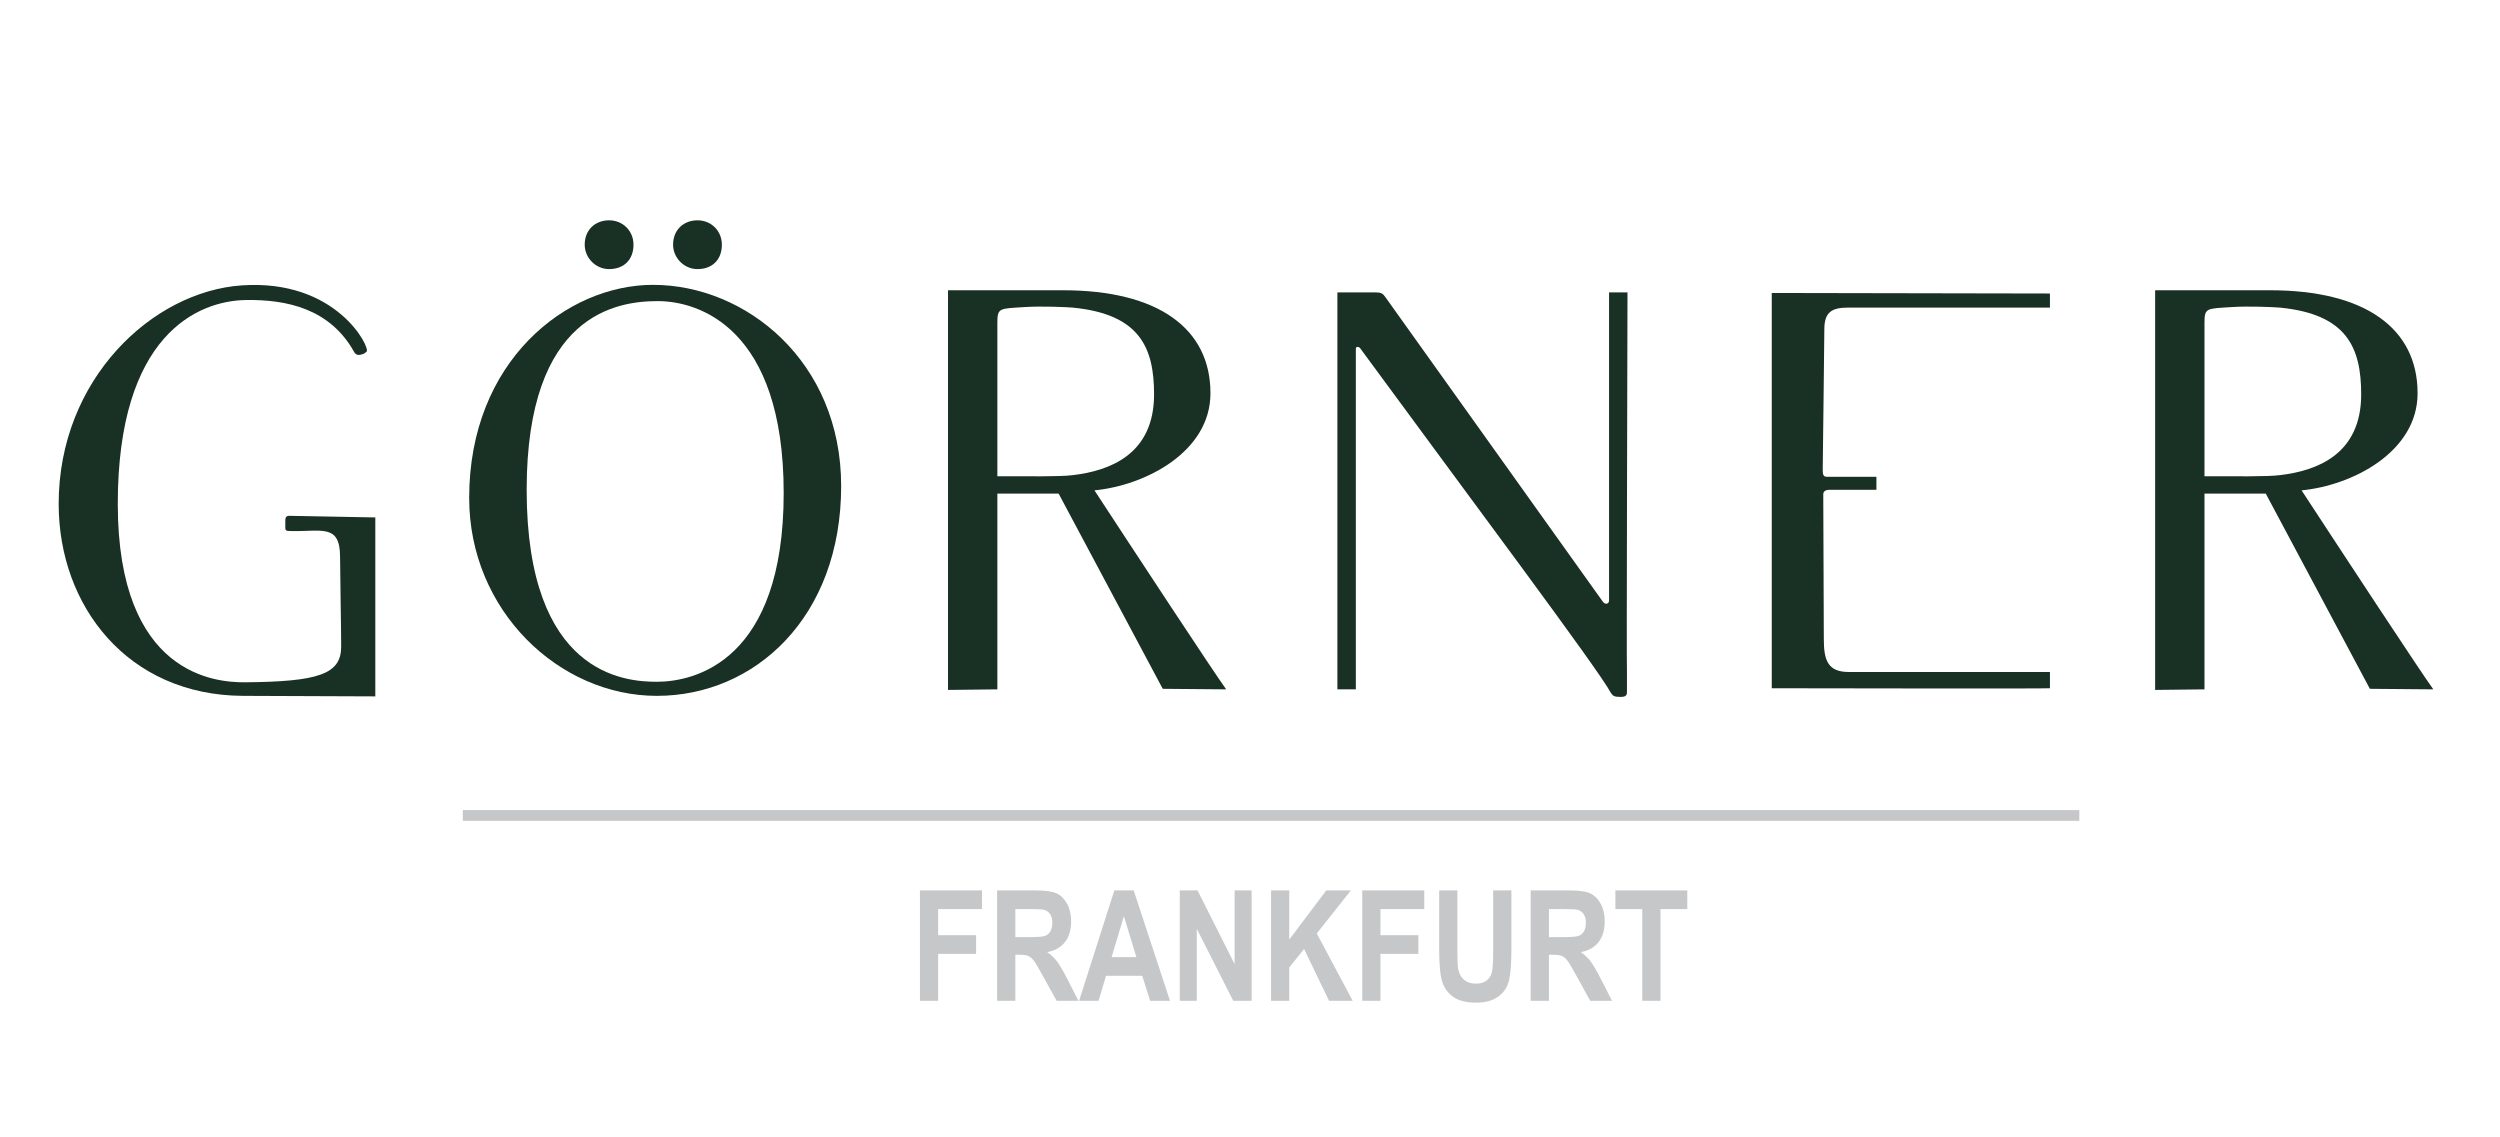
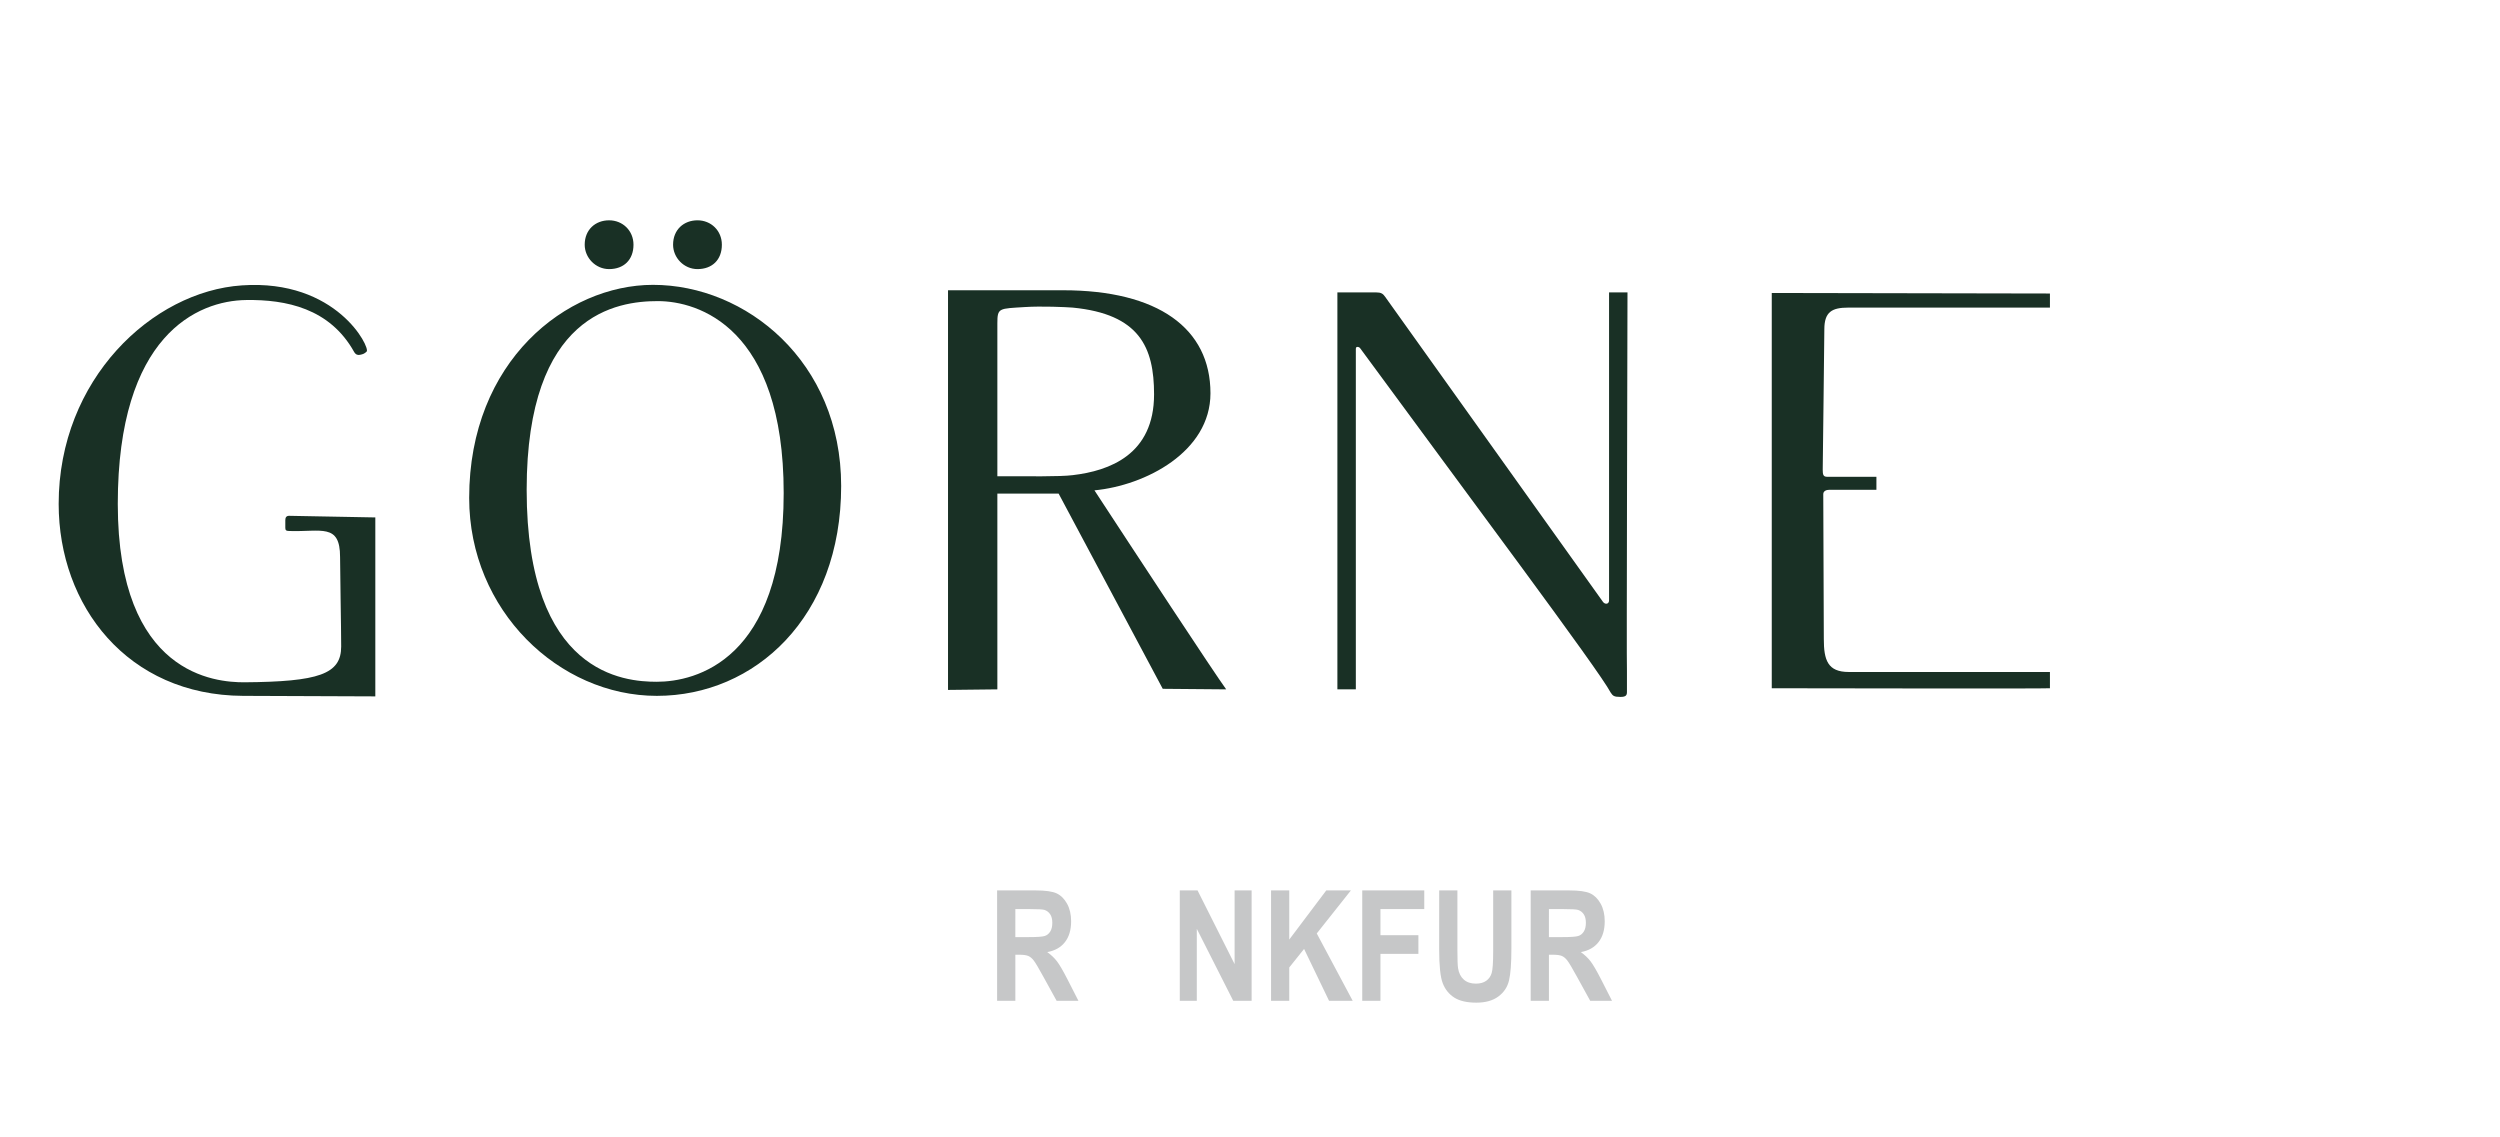
<svg xmlns="http://www.w3.org/2000/svg" version="1.1" id="Ebene_1" x="0px" y="0px" width="233px" height="106px" viewBox="45.094 128.343 233 106" enable-background="new 45.094 128.343 233 106" xml:space="preserve">
  <g>
    <path fill="#193025" d="M67.745,193.197c-10.765-0.051-17.183-8.39-17.183-17.89c0-11.624,8.743-19.812,17.082-20.367   c8.844-0.606,11.977,5.813,11.624,6.166c-0.202,0.202-0.354,0.252-0.606,0.303c-0.202,0.051-0.404,0-0.556-0.252   c-2.274-4.094-6.368-4.902-10.058-4.852c-4.548,0.05-11.977,3.283-11.977,19.002c0,16.02,9.197,16.626,11.775,16.626   c6.974-0.051,9.046-0.759,9.046-3.335c0-1.771-0.103-6.873-0.103-8.34c0-3.184-1.769-2.324-4.75-2.426   c-0.304,0-0.354-0.101-0.354-0.304v-0.707c0-0.253,0.101-0.404,0.354-0.404l8.035,0.151v16.678L67.745,193.197z" />
    <path fill="#193025" d="M123.49,173.639c0,12.229-8.035,19.558-17.183,19.558c-9.098,0-17.486-7.935-17.486-18.446   c0-12.785,9.097-19.86,17.132-19.86C114.596,154.889,123.49,162.015,123.49,173.639z M94.179,173.993   c0,17.233,9.146,17.891,12.129,17.891c3.588,0,11.825-1.972,11.825-17.588c0-15.464-7.984-17.89-11.725-17.89   C102.618,156.406,94.179,157.568,94.179,173.993z M104.135,151.15c0,1.415-0.909,2.273-2.273,2.273   c-1.264,0-2.274-1.062-2.274-2.273c0-1.415,1.012-2.274,2.274-2.274S104.135,149.836,104.135,151.15z M112.372,151.15   c0,1.415-0.91,2.273-2.273,2.273c-1.264,0-2.274-1.062-2.274-2.273c0-1.415,1.011-2.274,2.274-2.274   C111.361,148.875,112.372,149.836,112.372,151.15z" />
    <path fill="#193025" d="M144.163,155.395c8.844,0,13.746,3.537,13.746,9.602c0,5.459-6.063,8.592-10.813,9.047   c3.738,5.711,11.168,17.031,12.279,18.547l-5.913-0.051l-9.703-18.192h-5.711v18.243l-4.599,0.052v-37.246L144.163,155.395   L144.163,155.395z M138.048,158.478c0,1.667,0,9.398,0,14.251c2.882,0,5.813,0.051,7.025-0.102c3.437-0.403,7.58-1.921,7.58-7.529   c0-4.396-1.364-7.479-7.58-8.086c-0.657-0.052-2.932-0.151-4.447-0.052C138.2,157.114,138.048,157.012,138.048,158.478z" />
    <path fill="#193025" d="M173.376,155.597c0.404,0,0.606,0.101,0.81,0.403c0.303,0.404,20.013,28.048,20.315,28.452   c0.201,0.253,0.557,0.202,0.557-0.151v-28.704h1.718c0,4.094-0.102,34.416-0.051,35.273c0,0.759,0,1.314,0,1.972   c0,0.304-0.102,0.454-0.605,0.454c-0.606,0-0.708-0.101-0.91-0.403c-1.11-2.122-13.342-18.445-23.348-32.092   c-0.051-0.101-0.404-0.253-0.404,0.052v31.736h-1.719v-36.992H173.376L173.376,155.597z" />
    <path fill="#193025" d="M210.222,155.648l25.926,0.05v1.314h-18.801c-1.517,0-2.224,0.403-2.224,2.021   c0,1.011-0.151,12.735-0.151,13.089c0,0.455,0.051,0.657,0.403,0.657h4.601v1.213h-4.397c-0.253,0-0.556,0.102-0.556,0.404   l0.051,13.493c0,1.972,0.354,3.083,2.324,3.083h18.75v1.516c-0.253,0.051-24.258,0-25.926,0V155.648L210.222,155.648z" />
-     <path fill="#193025" d="M256.667,155.395c8.844,0,13.746,3.537,13.746,9.602c0,5.459-6.063,8.592-10.813,9.047   c3.738,5.711,11.168,17.031,12.279,18.547l-5.913-0.051l-9.702-18.192h-5.712v18.243l-4.599,0.052v-37.246L256.667,155.395   L256.667,155.395z M250.552,158.478c0,1.667,0,9.398,0,14.251c2.882,0,5.813,0.051,7.025-0.102c3.438-0.403,7.58-1.921,7.58-7.529   c0-4.396-1.364-7.479-7.58-8.086c-0.657-0.052-2.932-0.151-4.447-0.052C250.704,157.114,250.552,157.012,250.552,158.478z" />
  </g>
  <g>
-     <path fill="#C6C7C8" d="M130.831,221.618V211.33h5.782v1.74h-4.084v2.436h3.537v1.74h-3.537v4.372H130.831L130.831,221.618z" />
    <path fill="#C6C7C8" d="M138.024,221.618V211.33h3.586c0.917,0,1.572,0.093,1.965,0.277c0.394,0.185,0.716,0.505,0.969,0.961   c0.253,0.457,0.379,1.003,0.379,1.639c0,0.806-0.192,1.453-0.579,1.944c-0.386,0.491-0.935,0.8-1.646,0.927   c0.365,0.262,0.667,0.548,0.905,0.859c0.237,0.311,0.563,0.869,0.976,1.674l1.024,2.007h-2.032l-1.232-2.238   c-0.442-0.81-0.744-1.315-0.903-1.52s-0.327-0.344-0.505-0.421c-0.179-0.077-0.464-0.116-0.856-0.116h-0.351v4.295H138.024   L138.024,221.618z M139.723,215.681h1.263c0.771,0,1.264-0.034,1.475-0.104c0.21-0.066,0.381-0.204,0.513-0.41   c0.131-0.206,0.195-0.479,0.195-0.82c0-0.327-0.064-0.592-0.195-0.789c-0.132-0.199-0.31-0.336-0.533-0.411   c-0.159-0.051-0.62-0.077-1.383-0.077h-1.333L139.723,215.681L139.723,215.681z" />
-     <path fill="#C6C7C8" d="M154.138,221.618h-1.848l-0.739-2.33h-3.377l-0.696,2.33h-1.812l3.285-10.288h1.804L154.138,221.618z    M151.004,217.547l-1.165-3.816l-1.143,3.816H151.004z" />
    <path fill="#C6C7C8" d="M155.05,221.618V211.33h1.656l3.453,6.87v-6.87h1.586v10.288h-1.713l-3.396-6.709v6.709H155.05z" />
    <path fill="#C6C7C8" d="M163.556,221.618V211.33h1.697v4.58l3.449-4.58h2.295l-3.181,4.01l3.35,6.278h-2.204l-2.328-4.835   l-1.381,1.727v3.108H163.556z" />
    <path fill="#C6C7C8" d="M172.055,221.618V211.33h5.781v1.74h-4.084v2.436h3.537v1.74h-3.537v4.372H172.055L172.055,221.618z" />
    <path fill="#C6C7C8" d="M179.227,211.33h1.697v5.572c0,0.865,0.021,1.43,0.063,1.69c0.075,0.454,0.255,0.806,0.538,1.054   c0.284,0.248,0.657,0.372,1.122,0.372c0.394,0,0.715-0.088,0.963-0.265c0.249-0.176,0.419-0.419,0.51-0.729   c0.092-0.313,0.138-0.979,0.138-2.004v-5.691h1.698v5.403c0,1.381-0.074,2.378-0.222,2.993c-0.146,0.614-0.479,1.113-0.996,1.495   s-1.199,0.571-2.046,0.571c-0.879,0-1.565-0.158-2.061-0.474c-0.492-0.316-0.852-0.761-1.072-1.334   c-0.224-0.573-0.334-1.629-0.334-3.168L179.227,211.33L179.227,211.33z" />
    <path fill="#C6C7C8" d="M187.754,221.618V211.33h3.586c0.917,0,1.572,0.093,1.966,0.277s0.716,0.505,0.969,0.961   c0.253,0.457,0.379,1.003,0.379,1.639c0,0.806-0.193,1.453-0.579,1.944s-0.935,0.8-1.646,0.927   c0.364,0.262,0.667,0.548,0.904,0.859c0.238,0.311,0.563,0.869,0.977,1.674l1.023,2.007h-2.032l-1.231-2.238   c-0.443-0.81-0.745-1.315-0.904-1.52s-0.327-0.344-0.505-0.421s-0.463-0.116-0.855-0.116h-0.352v4.295H187.754L187.754,221.618z    M189.452,215.681h1.263c0.772,0,1.265-0.034,1.476-0.104c0.21-0.066,0.381-0.204,0.512-0.41s0.196-0.479,0.196-0.82   c0-0.327-0.065-0.592-0.196-0.789c-0.131-0.199-0.309-0.336-0.533-0.411c-0.159-0.051-0.62-0.077-1.383-0.077h-1.333   L189.452,215.681L189.452,215.681z" />
-     <path fill="#C6C7C8" d="M198.154,221.618v-8.548h-2.505v-1.74h6.701v1.74h-2.498v8.548H198.154z" />
  </g>
-   <line fill="#193025" stroke="#C6C7C8" stroke-miterlimit="10" x1="88.227" y1="204.343" x2="238.886" y2="204.343" />
</svg>